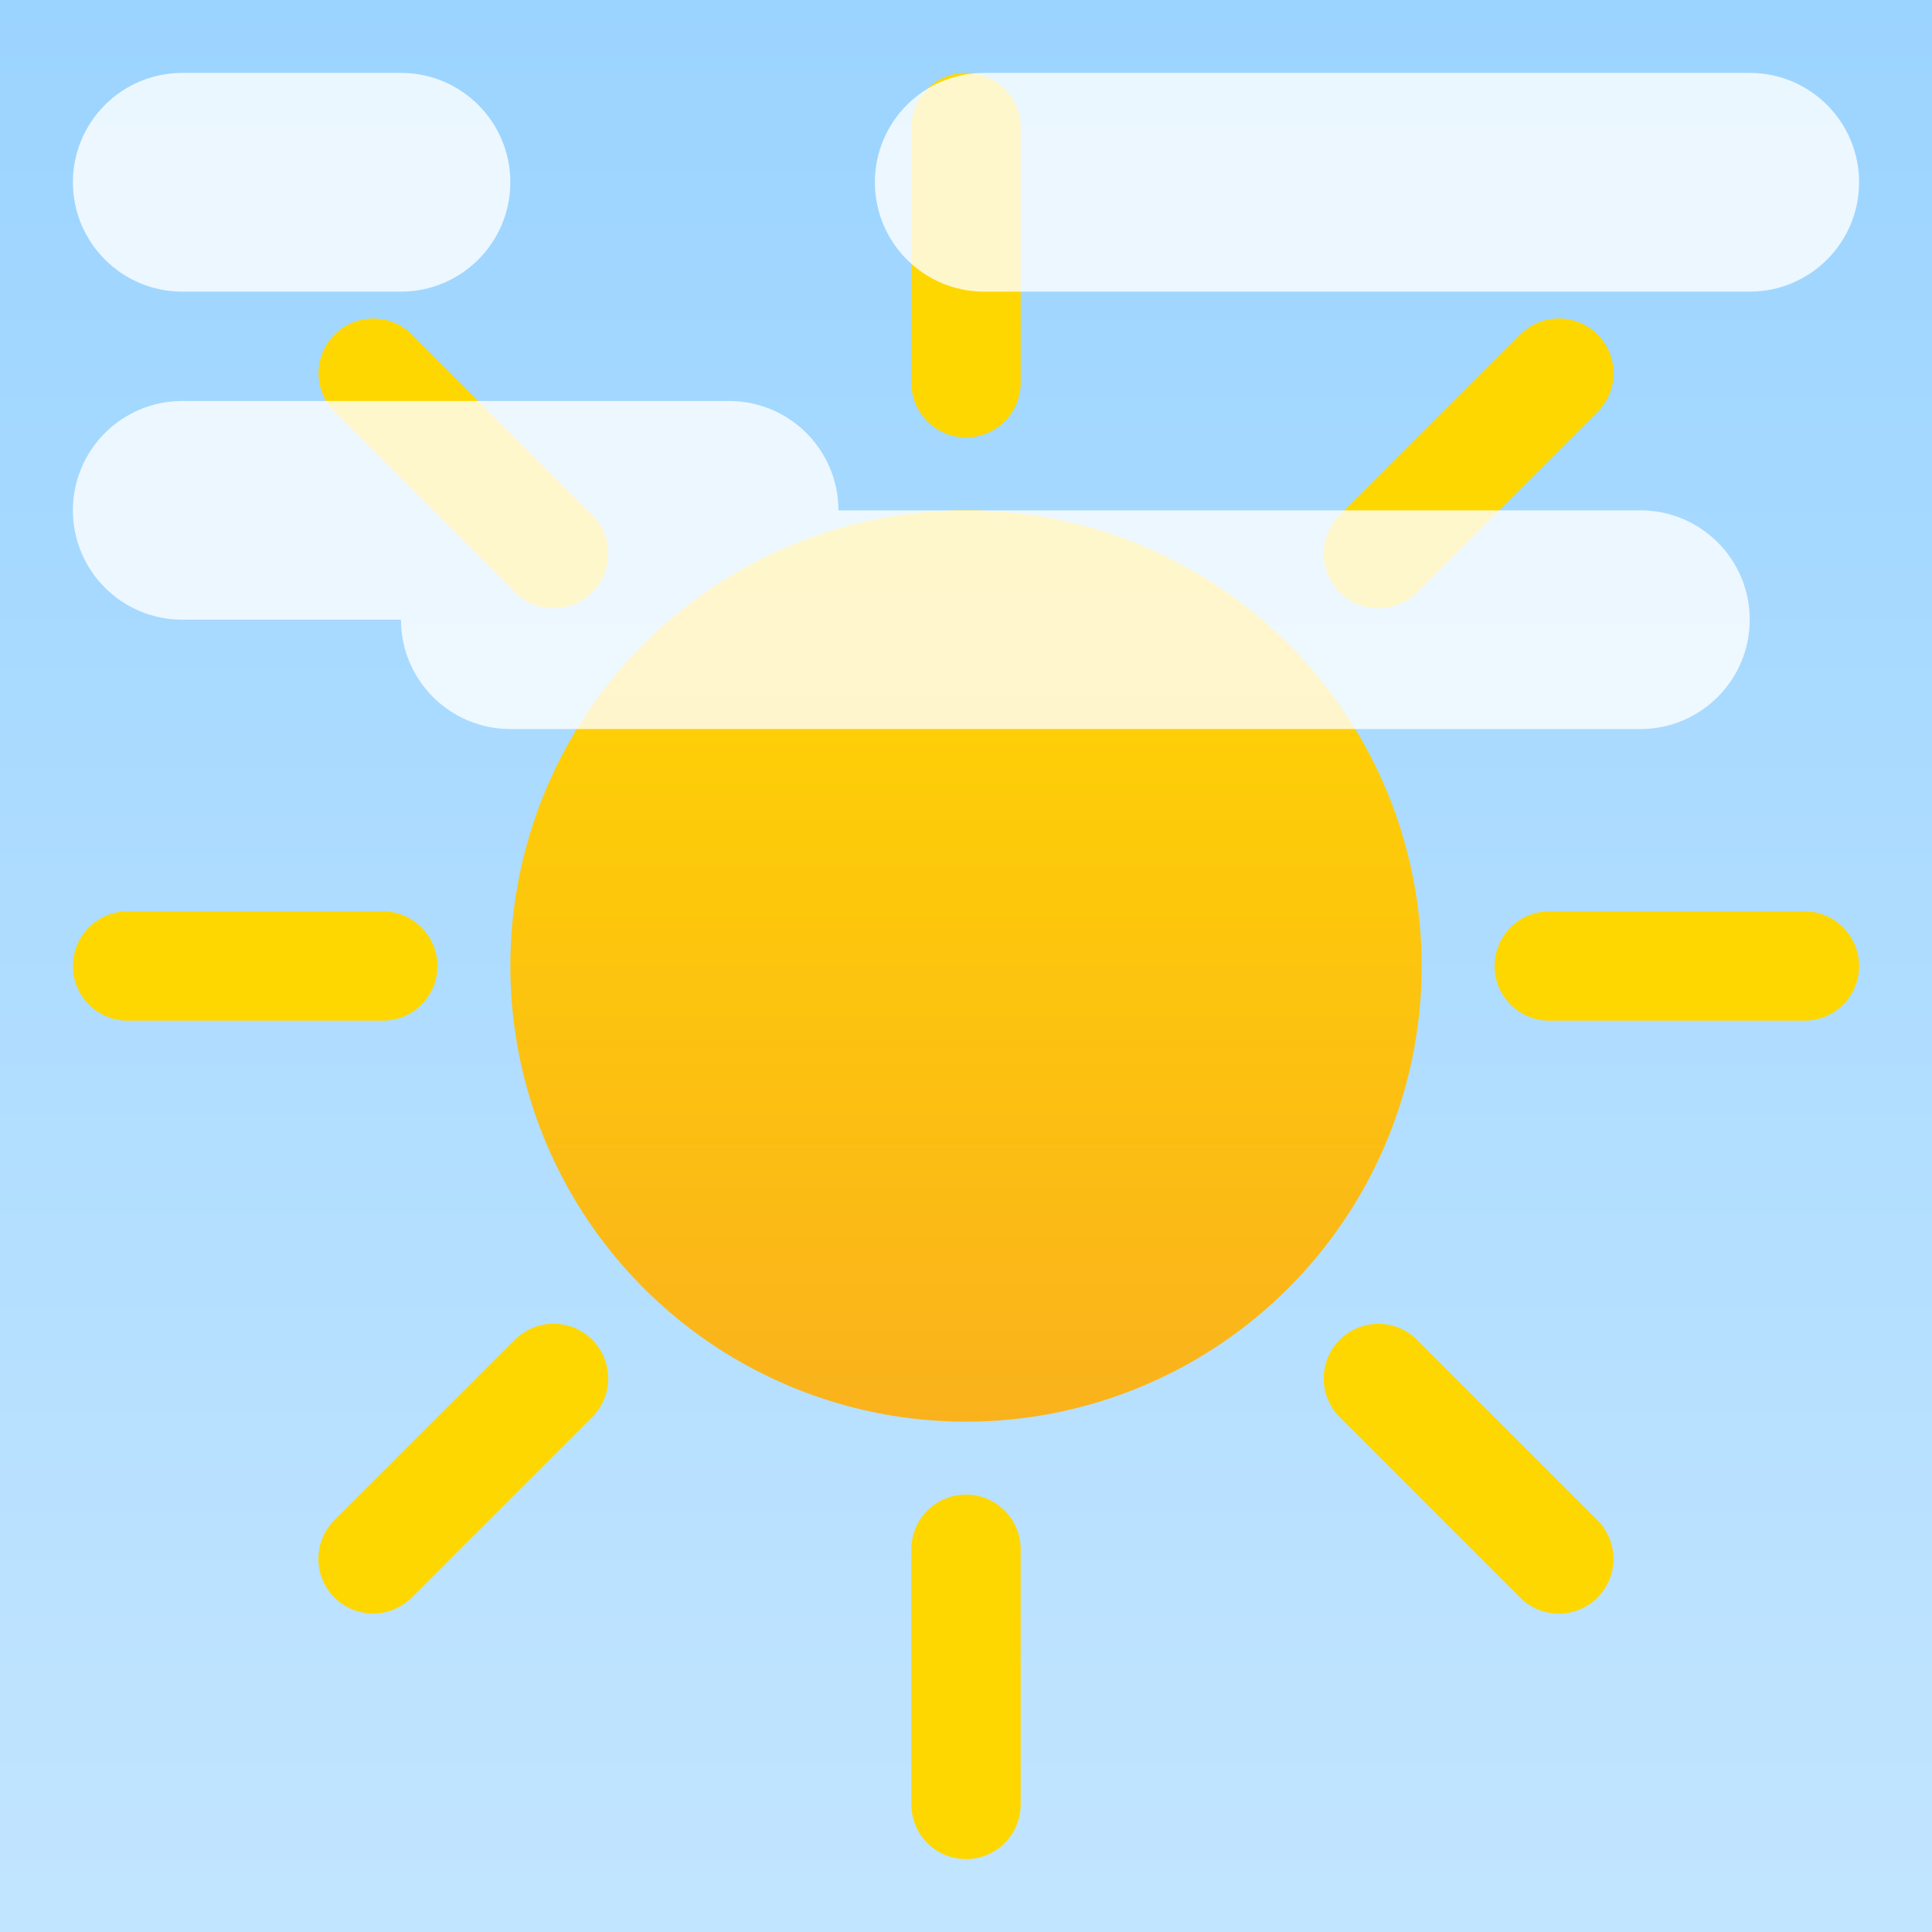
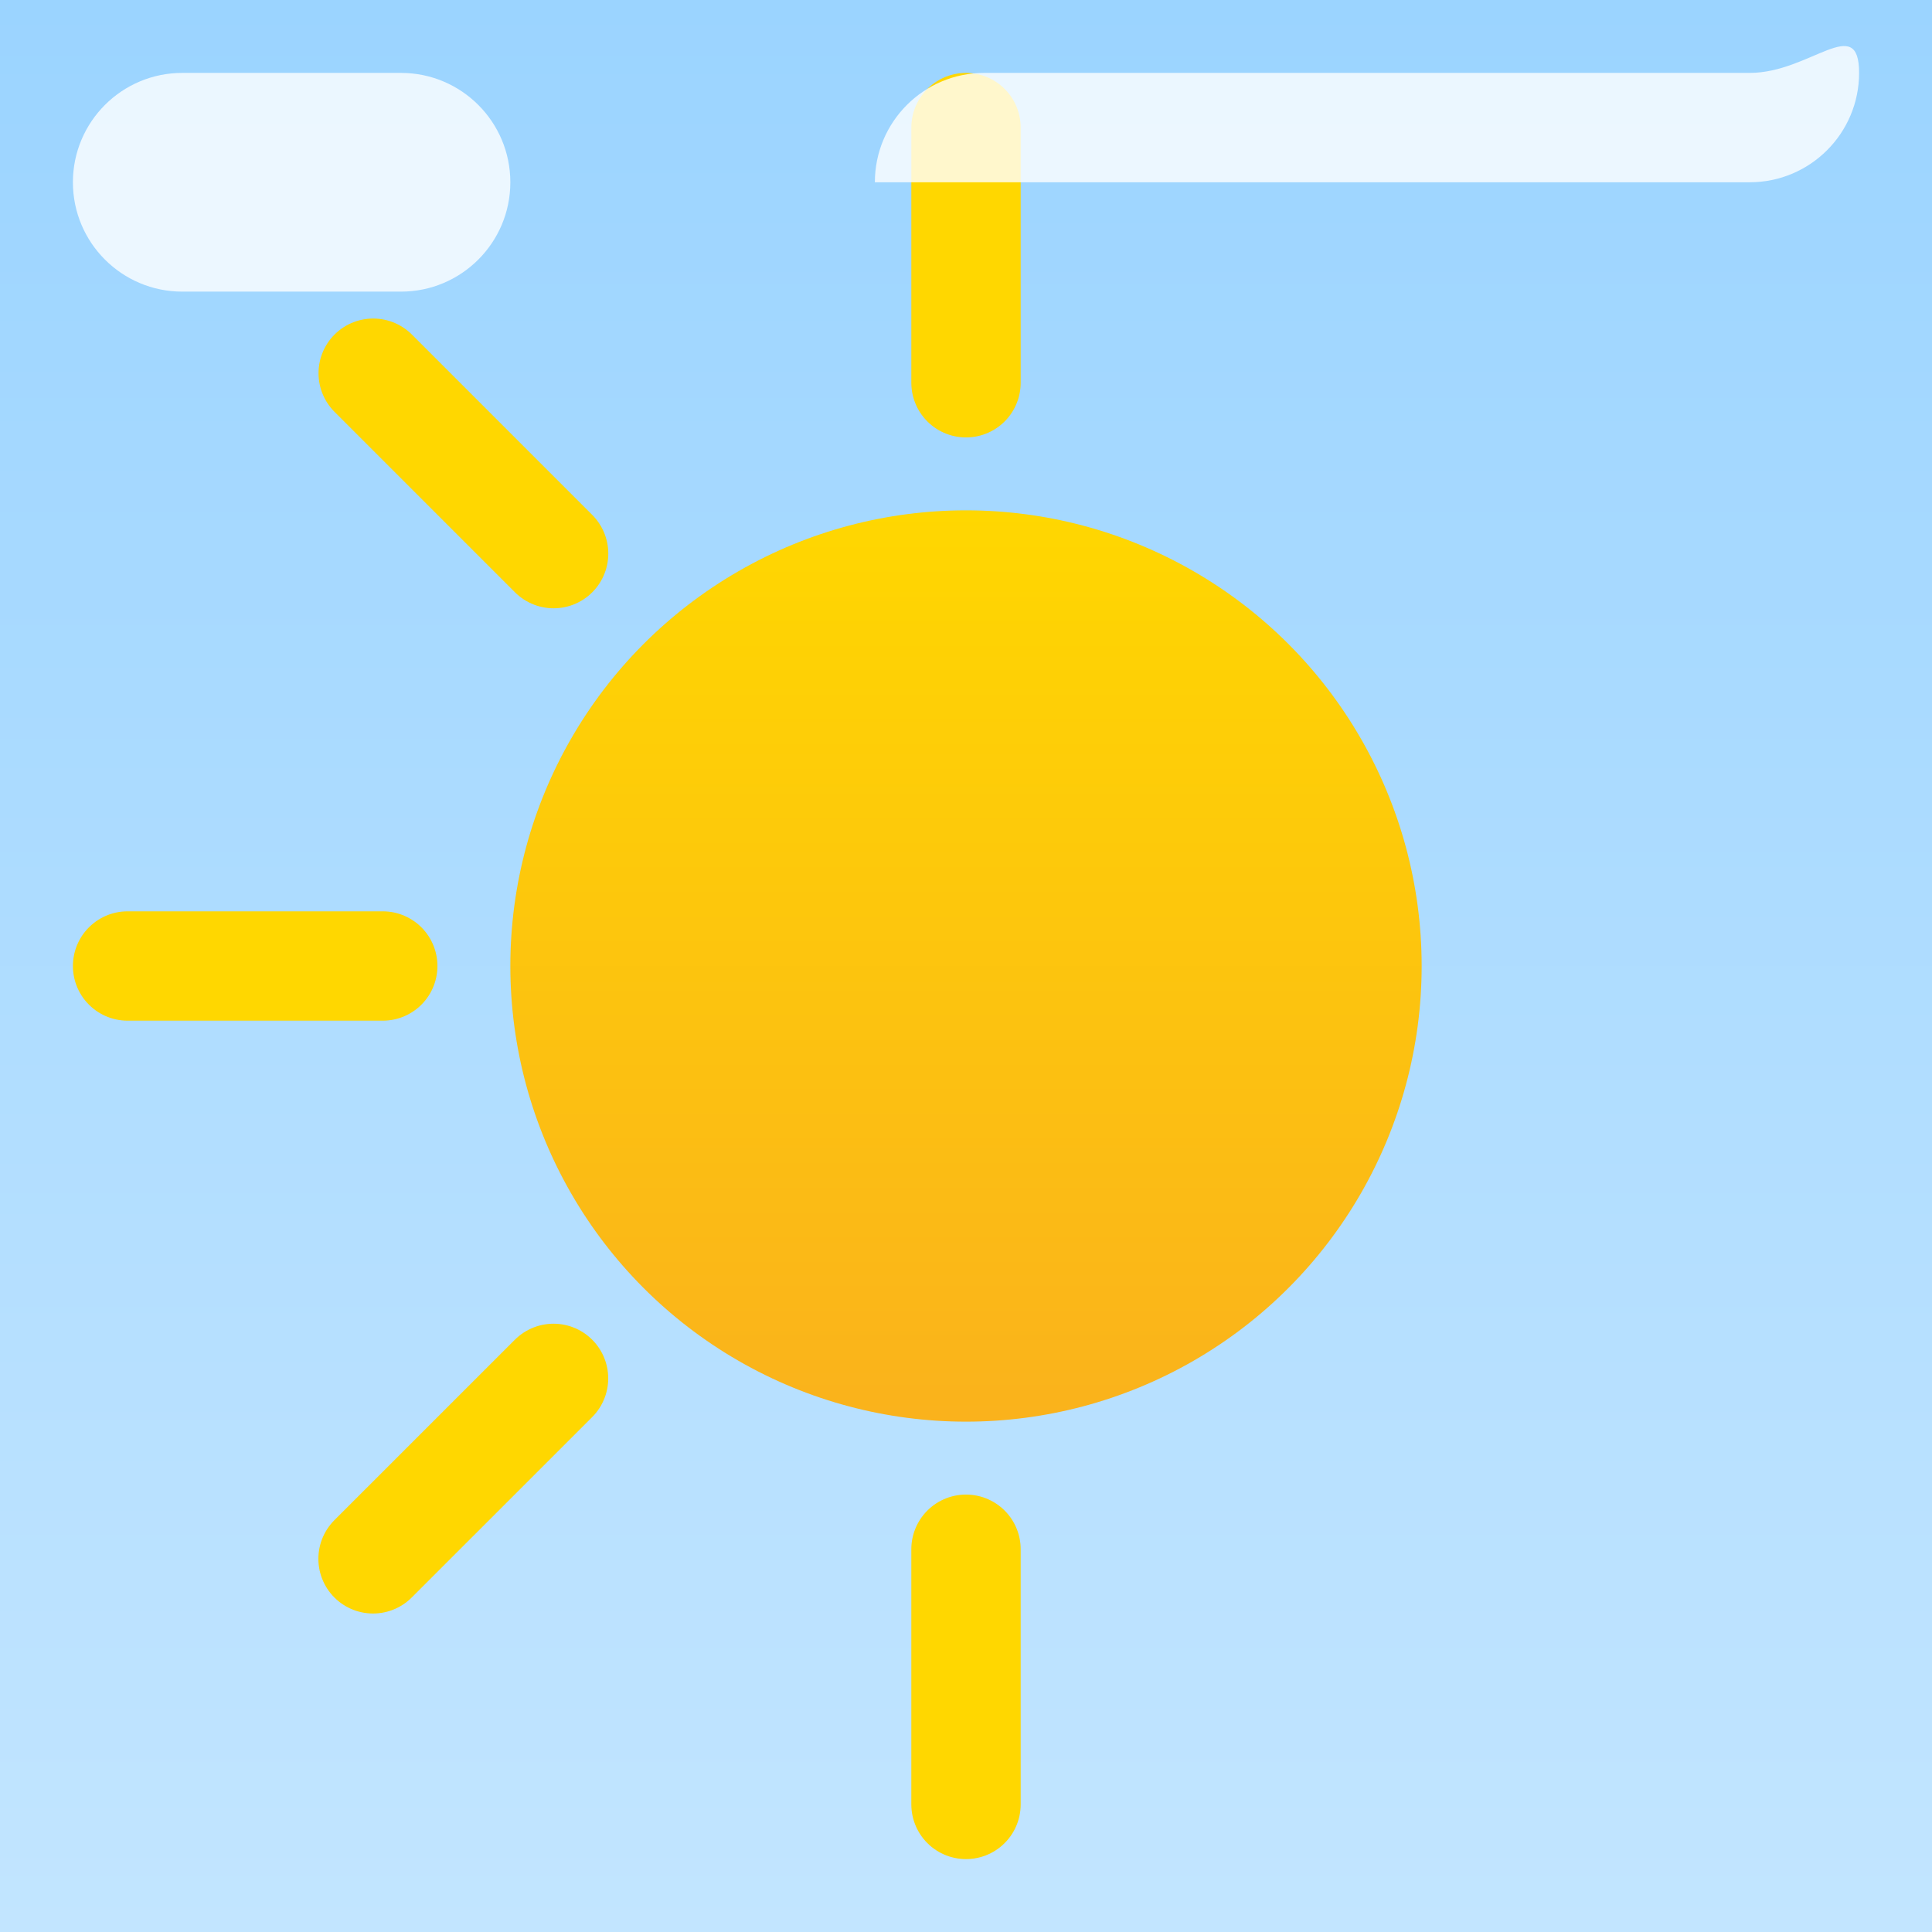
<svg xmlns="http://www.w3.org/2000/svg" xmlns:xlink="http://www.w3.org/1999/xlink" version="1.0" style="opacity:0.999" width="53" height="53">
  <rect width="100%" height="100%" fill="#333333" stroke="none" />
  <style type="text/css">.sunline { fill:none; stroke:#ffd700; stroke-width:3; stroke-linecap:round; stroke-linejoin:round; stroke-miterlimit:10; }
.fog { opacity:0.8; fill:#FFFFFF }</style>
  <defs>
    <linearGradient id="skyGradient" x1="26.5" y1="0" x2="26.5" y2="53" gradientUnits="userSpaceOnUse">
      <stop offset="0" style="stop-color:#9BD4FF" />
      <stop offset="1" style="stop-color:#C2E5FF" />
    </linearGradient>
    <linearGradient id="sun1Gradient" x1="26.5" y1="14" x2="26.5" y2="39" gradientUnits="userSpaceOnUse">
      <stop offset="0" style="stop-color:#FFD700" />
      <stop offset="1" style="stop-color:#FAB21C" />
    </linearGradient>
    <g id="highfog">
      <path class="fog" d="M5,8h6c1.657,0,3-1.343,3-3s-1.343-3-3-3H5C3.343,2,2,3.343,2,5S3.343,8,5,8z" />
-       <path class="fog" d="M45,14h-0.005H23c0-1.657-1.343-3-3-3H5c-1.657,0-3,1.343-3,3s1.343,3,3,3h6c0,1.657,1.343,3,3,3h30.995H45c1.657,0,3-1.343,3-3S46.657,14,45,14z" />
-       <path class="fog" d="M48,2H27.001H27c-1.657,0-3,1.343-3,3s1.343,3,3,3h0.001H48c1.657,0,3-1.343,3-3S49.657,2,48,2z" />
+       <path class="fog" d="M48,2H27.001H27c-1.657,0-3,1.343-3,3h0.001H48c1.657,0,3-1.343,3-3S49.657,2,48,2z" />
    </g>
    <rect id="sky" x="0" y="0" width="53" height="53" fill="url(#skyGradient)" />
    <g id="sun1">
      <circle fill="url(#sun1Gradient)" cx="26.5" cy="26.5" r="12.5" />
      <line class="sunline" x1="26.5" y1="10.5" x2="26.5" y2="3.5" />
-       <line class="sunline" x1="37.814" y1="15.188" x2="42.764" y2="10.237" />
-       <line class="sunline" x1="42.5" y1="26.5" x2="49.5" y2="26.5" />
-       <line class="sunline" x1="37.812" y1="37.815" x2="42.762" y2="42.766" />
      <line class="sunline" x1="26.5" y1="42.5" x2="26.5" y2="49.5" />
      <line class="sunline" x1="15.185" y1="37.813" x2="10.234" y2="42.763" />
      <line class="sunline" x1="10.5" y1="26.5" x2="3.5" y2="26.5" />
      <line class="sunline" x1="15.187" y1="15.187" x2="10.238" y2="10.238" />
    </g>
  </defs>
  <svg width="53px" height="53px" x="0" y="0" version="1.0">
    <g transform="scale(1)">
      <use xlink:href="#sky" />
      <use xlink:href="#sun1" />
      <use xlink:href="#highfog" />
    </g>
  </svg>
</svg>